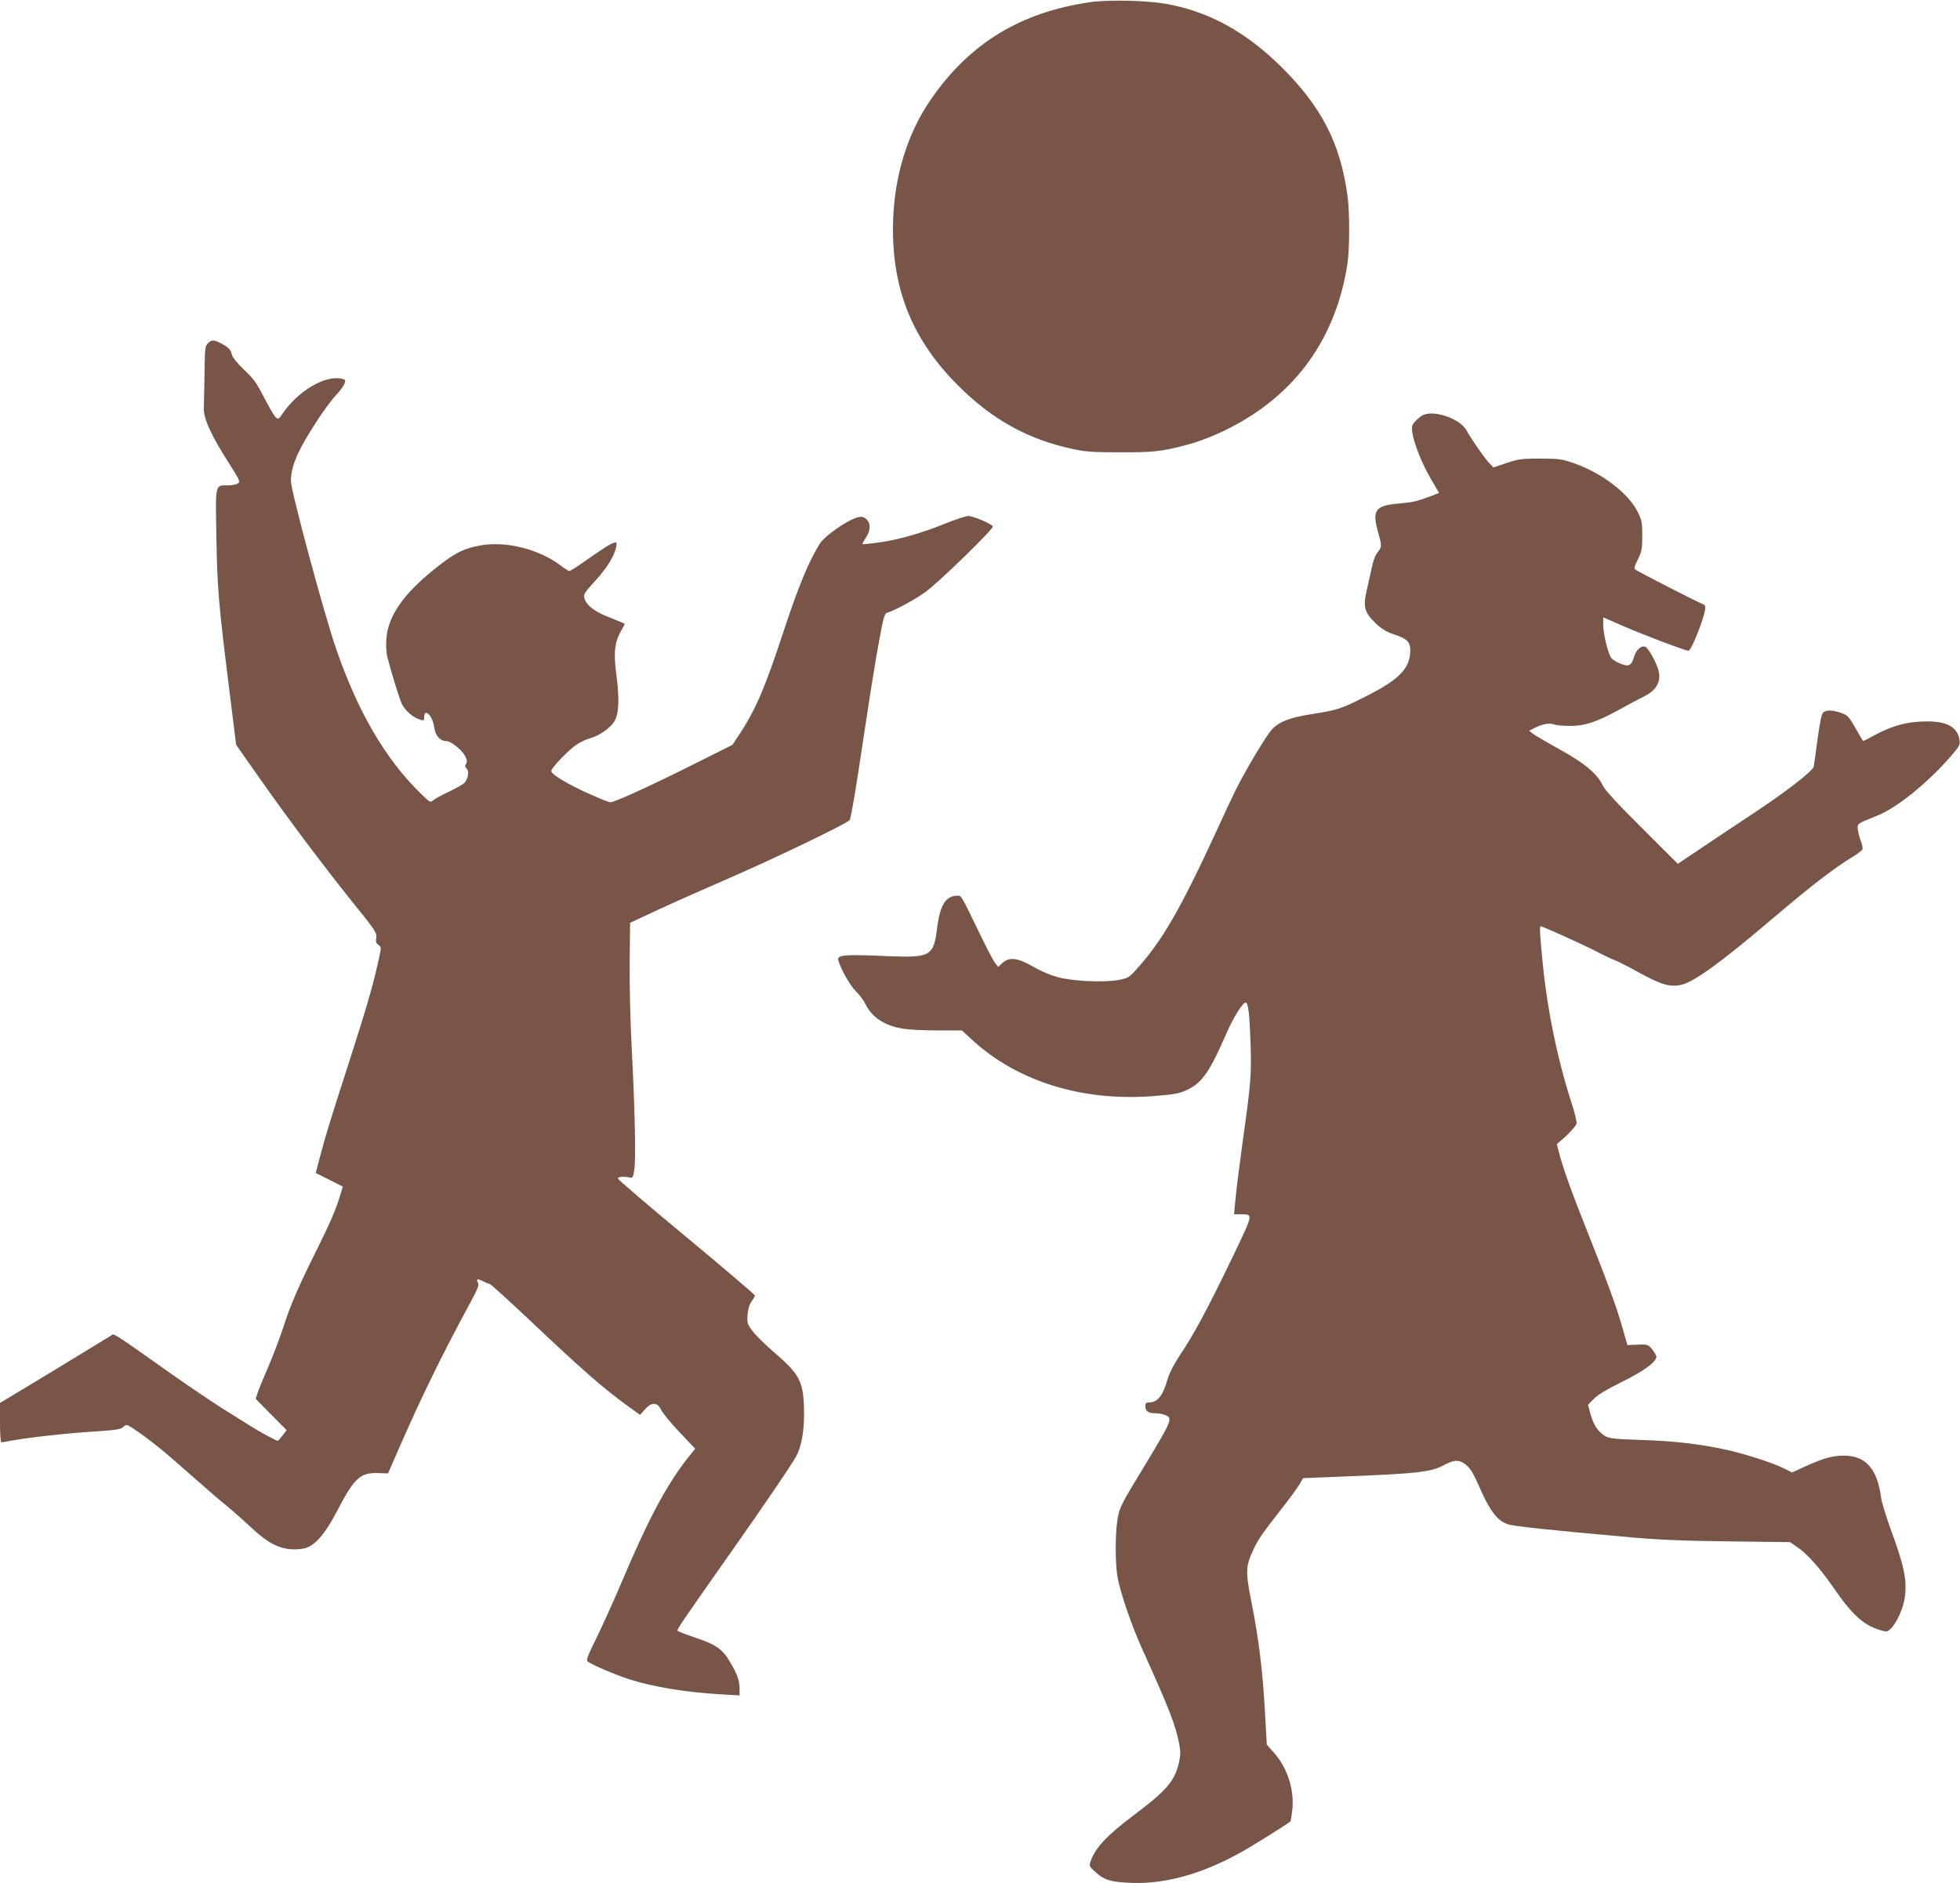
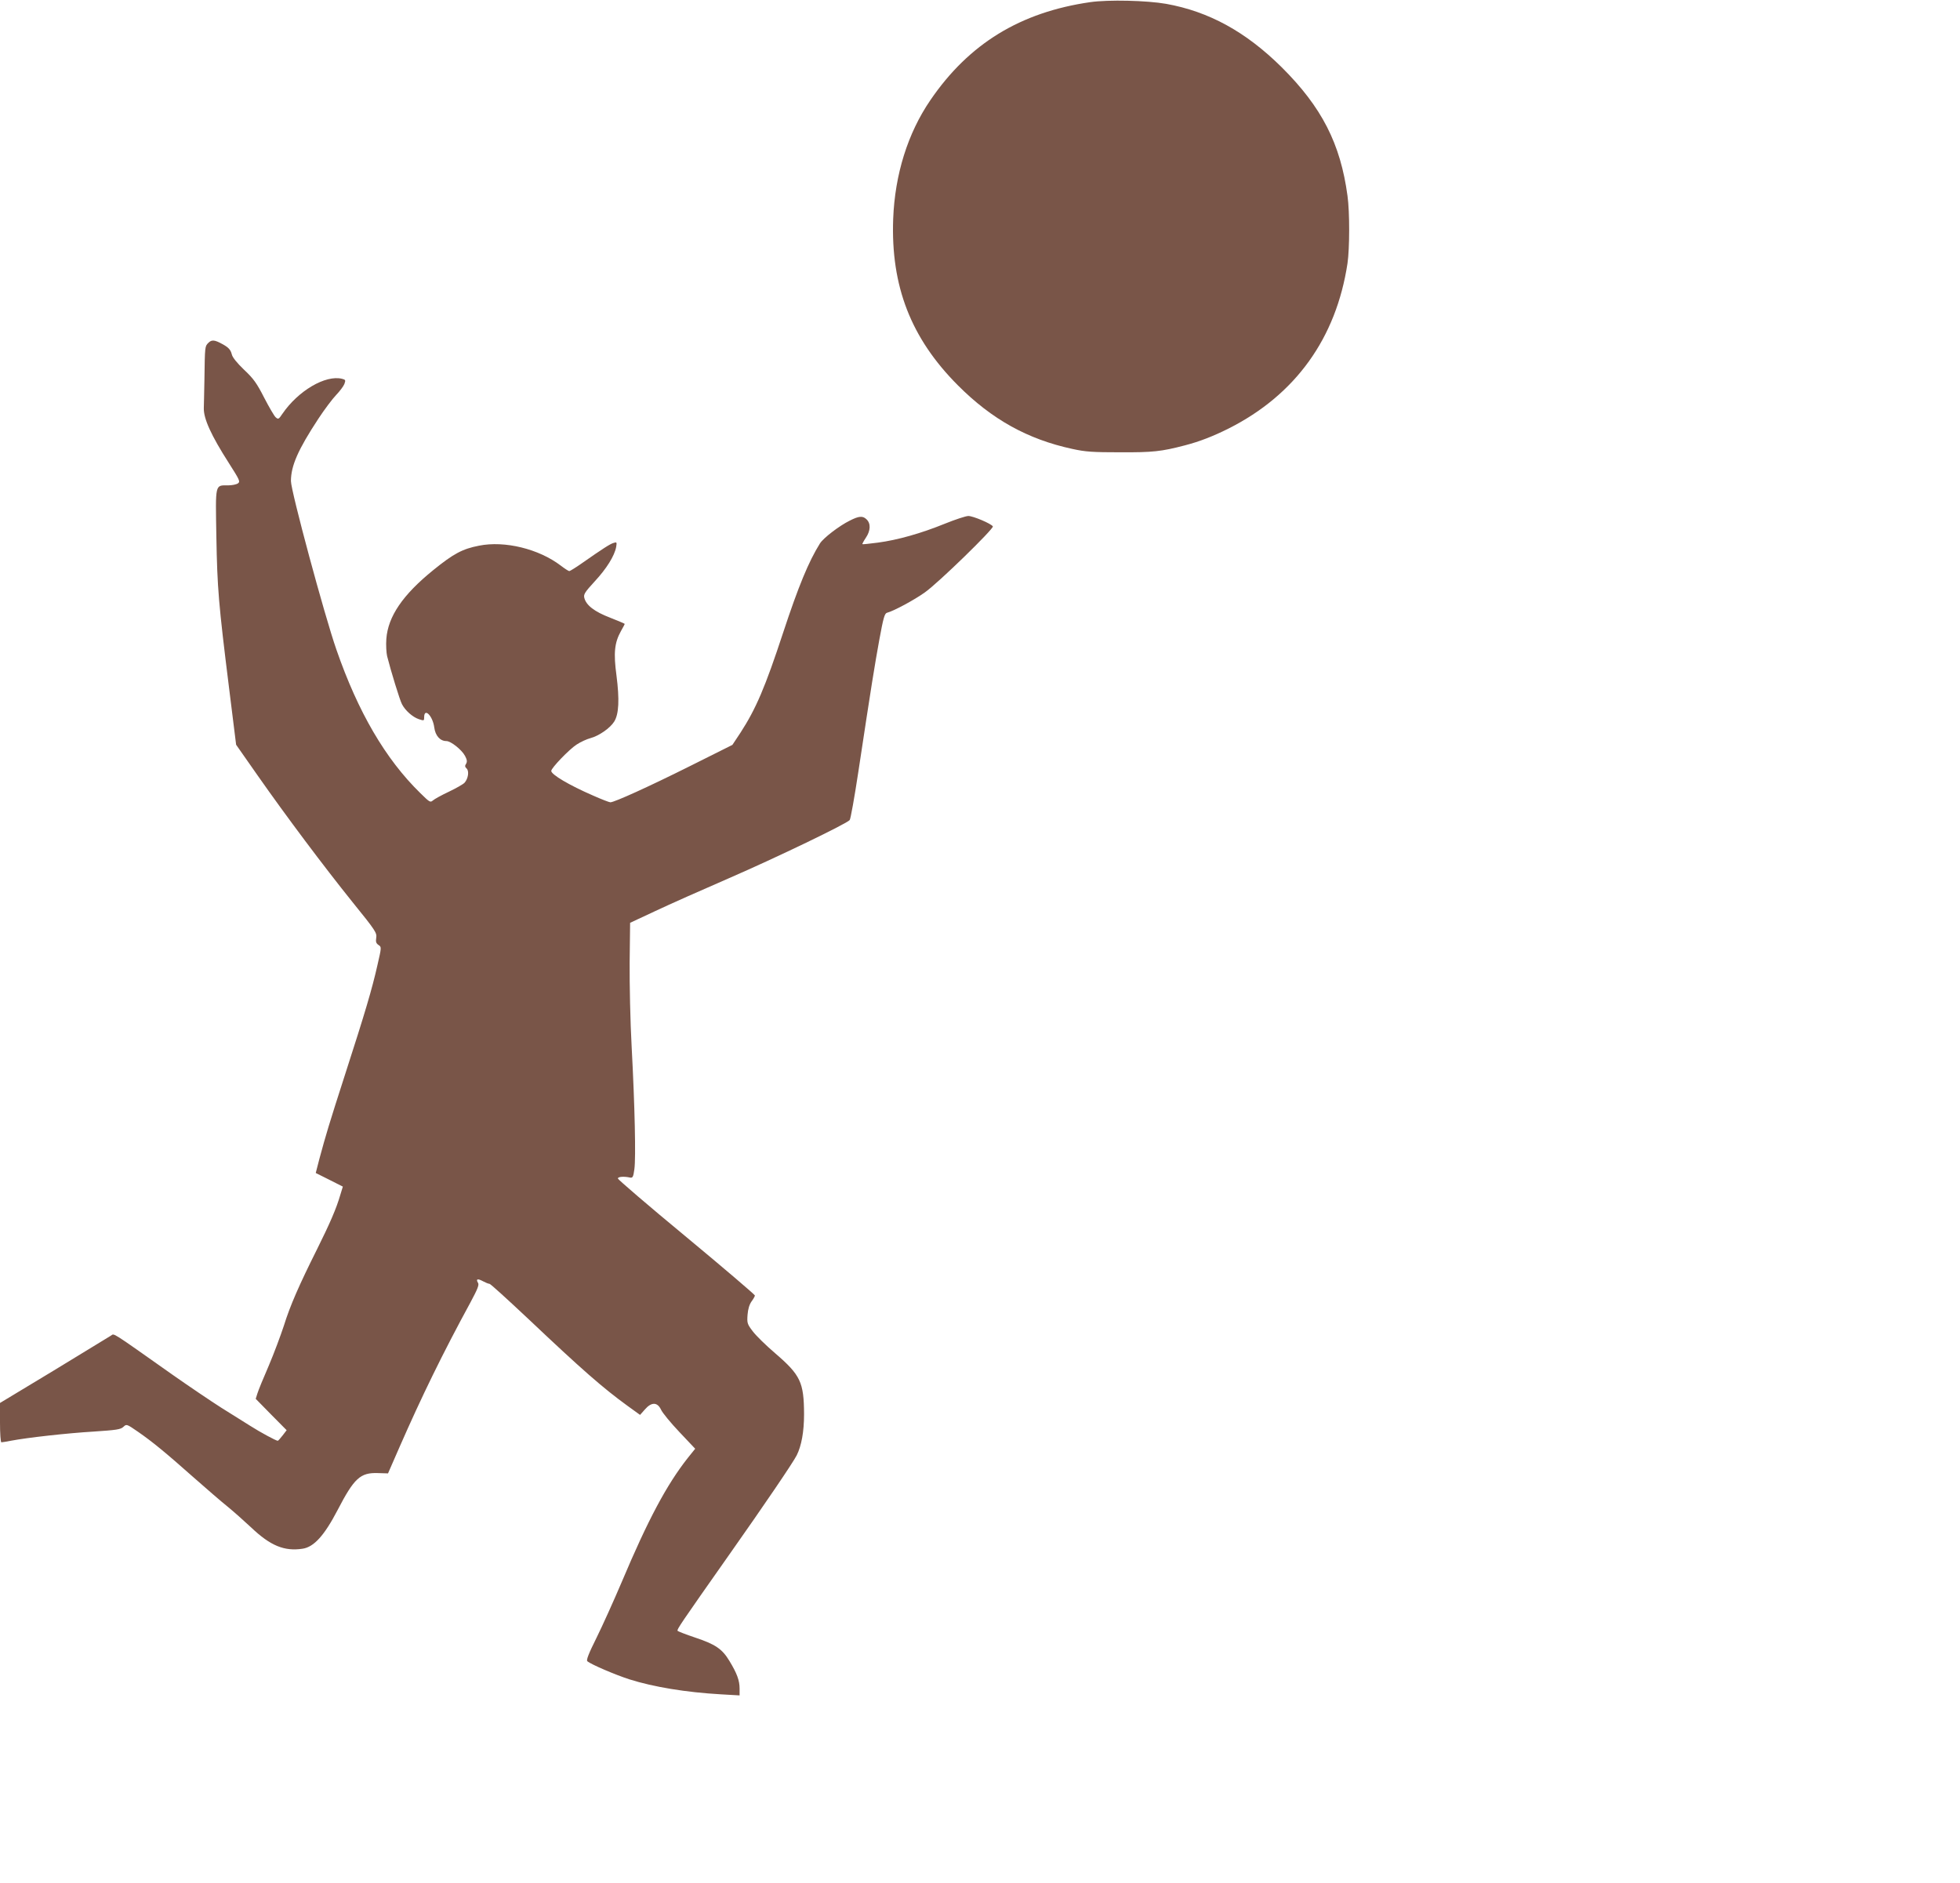
<svg xmlns="http://www.w3.org/2000/svg" version="1.0" width="1280pt" height="1230pt" viewBox="0 0 1280 1230" preserveAspectRatio="xMidYMid meet">
  <g transform="translate(0,1230) scale(0.1,-0.1)" fill="#795548" stroke="none">
-     <path d="M7120 12286 c-457 -66 -792 -271 -1044 -640 -148 -216 -232 -486 -243 -776 -16 -439 116 -779 422 -1086 222 -223 456 -353 748 -416 86 -19 134 -22 312 -22 213 -1 269 5 422 45 97 25 186 60 286 110 437 220 703 590 777 1079 14 97 15 333 0 441 -46 341 -168 579 -429 839 -234 232 -476 365 -756 415 -125 22 -376 28 -495 11z" />
+     <path d="M7120 12286 c-457 -66 -792 -271 -1044 -640 -148 -216 -232 -486 -243 -776 -16 -439 116 -779 422 -1086 222 -223 456 -353 748 -416 86 -19 134 -22 312 -22 213 -1 269 5 422 45 97 25 186 60 286 110 437 220 703 590 777 1079 14 97 15 333 0 441 -46 341 -168 579 -429 839 -234 232 -476 365 -756 415 -125 22 -376 28 -495 11" />
    <path d="M1361 10061 c-23 -23 -23 -21 -26 -241 -2 -85 -3 -168 -4 -185 -2 -69 48 -179 164 -360 70 -110 75 -120 59 -132 -10 -7 -39 -13 -64 -13 -87 0 -83 16 -77 -336 6 -336 14 -434 83 -988 l46 -370 140 -200 c192 -274 430 -591 621 -829 150 -185 159 -200 154 -232 -4 -26 -1 -36 15 -47 20 -13 20 -14 -7 -131 -35 -156 -82 -314 -209 -707 -109 -338 -128 -403 -170 -558 l-24 -93 88 -44 89 -45 -16 -52 c-26 -91 -70 -191 -152 -356 -119 -238 -177 -371 -217 -500 -21 -64 -65 -182 -99 -262 -35 -80 -68 -161 -74 -181 l-11 -35 101 -103 101 -102 -27 -35 c-14 -18 -28 -34 -31 -34 -11 0 -115 56 -179 97 -38 24 -124 78 -190 119 -66 42 -208 138 -315 213 -415 293 -382 272 -405 258 -11 -7 -179 -109 -372 -227 l-353 -213 0 -129 c0 -70 4 -128 9 -128 4 0 32 4 61 10 110 21 372 50 540 60 151 10 178 14 196 31 20 19 21 19 95 -32 95 -66 177 -133 363 -298 83 -73 182 -159 221 -190 38 -31 108 -93 155 -137 126 -120 217 -157 336 -139 74 11 142 86 229 253 108 208 148 245 263 241 l66 -2 76 174 c142 324 281 610 463 944 46 86 57 113 49 126 -16 26 -3 30 32 11 17 -9 36 -17 43 -17 6 0 118 -102 250 -226 354 -335 489 -453 650 -570 l83 -60 31 35 c43 50 82 50 106 -1 9 -20 63 -86 120 -146 l103 -109 -49 -61 c-137 -174 -259 -402 -431 -810 -51 -120 -125 -284 -164 -363 -52 -104 -69 -148 -60 -154 24 -21 184 -89 274 -118 158 -50 370 -85 598 -98 l122 -7 0 45 c0 52 -17 99 -67 181 -47 78 -92 108 -224 152 -60 20 -111 40 -114 44 -5 9 15 39 340 501 231 328 411 593 438 645 31 62 48 154 48 269 -1 208 -23 255 -188 397 -61 52 -127 117 -147 144 -36 47 -38 54 -34 108 3 38 12 67 26 87 12 16 22 34 22 39 0 5 -201 177 -447 381 -247 204 -448 377 -448 383 0 12 40 15 80 6 17 -3 21 4 28 56 10 72 3 405 -18 800 -9 161 -14 406 -13 549 l3 259 165 77 c91 43 307 139 480 214 313 136 769 356 789 380 6 7 31 147 56 312 89 589 106 691 137 863 27 147 35 175 51 179 43 11 177 83 247 133 87 61 452 417 444 431 -11 18 -129 68 -160 68 -16 0 -86 -23 -155 -51 -155 -63 -308 -106 -436 -123 -54 -7 -100 -12 -101 -10 -2 1 8 20 22 41 32 47 34 95 4 122 -24 23 -49 21 -108 -9 -69 -34 -172 -113 -195 -149 -74 -118 -141 -281 -240 -581 -118 -359 -178 -499 -279 -655 l-53 -80 -274 -137 c-270 -135 -497 -238 -523 -238 -7 0 -59 20 -115 45 -152 66 -271 136 -271 160 0 19 118 142 167 173 26 17 66 35 89 41 56 15 129 66 155 108 31 49 35 145 15 301 -20 148 -13 214 29 290 14 24 25 46 25 47 0 2 -43 20 -96 41 -102 39 -156 81 -168 129 -6 23 3 37 68 108 77 83 129 166 140 225 5 31 4 33 -17 26 -22 -6 -70 -37 -206 -132 -41 -29 -79 -52 -83 -52 -5 0 -30 16 -56 36 -143 109 -366 164 -534 130 -108 -21 -166 -52 -298 -159 -200 -162 -296 -303 -307 -450 -3 -39 0 -90 5 -112 25 -99 83 -288 97 -314 21 -41 69 -84 110 -98 34 -11 35 -11 35 12 0 66 56 10 66 -66 7 -54 38 -89 79 -89 29 0 100 -56 122 -97 13 -25 15 -37 7 -51 -9 -13 -8 -21 3 -31 18 -16 11 -66 -13 -93 -9 -10 -55 -36 -103 -59 -47 -22 -94 -48 -104 -57 -17 -15 -22 -11 -83 49 -227 222 -406 529 -547 936 -78 223 -297 1036 -297 1101 0 100 47 206 179 407 40 61 92 130 116 155 24 25 48 57 54 72 9 25 8 28 -15 34 -108 27 -287 -78 -390 -229 -24 -36 -27 -37 -44 -22 -9 8 -43 66 -75 128 -48 94 -69 124 -131 182 -45 43 -76 81 -80 100 -8 31 -21 46 -64 69 -49 27 -68 28 -89 7z" />
-     <path d="M9295 9590 c-11 -4 -33 -22 -49 -38 -26 -28 -28 -36 -23 -75 10 -72 65 -209 122 -306 l53 -90 -56 -22 c-93 -35 -113 -39 -210 -48 -150 -13 -172 -43 -133 -184 26 -92 26 -99 -2 -134 -15 -17 -30 -57 -39 -103 -9 -41 -24 -110 -34 -152 -23 -102 -12 -140 59 -208 38 -36 69 -56 114 -71 92 -30 113 -50 113 -107 -1 -117 -70 -189 -288 -299 -163 -83 -188 -91 -362 -118 -133 -21 -203 -48 -249 -94 -37 -37 -167 -254 -239 -396 -22 -44 -78 -164 -125 -267 -240 -521 -360 -728 -529 -913 -45 -50 -53 -54 -117 -66 -98 -17 -306 -7 -400 21 -41 11 -104 38 -140 59 -117 68 -169 74 -219 28 l-23 -22 -20 25 c-11 14 -49 86 -85 160 -142 293 -135 280 -161 280 -76 0 -114 -59 -133 -212 -23 -182 -44 -194 -315 -183 -298 13 -340 9 -330 -28 16 -57 78 -166 115 -202 22 -22 50 -58 61 -81 43 -89 127 -144 249 -163 36 -6 136 -11 223 -11 l159 0 66 -61 c292 -269 711 -401 1168 -369 158 12 188 17 245 46 92 46 142 120 249 366 43 100 107 203 125 200 17 -2 25 -70 32 -267 6 -207 3 -252 -52 -645 -18 -135 -36 -271 -39 -302 -3 -32 -9 -83 -12 -113 l-5 -55 43 -1 c85 -1 88 14 -67 -309 -153 -317 -241 -480 -334 -618 -34 -52 -65 -111 -75 -147 -33 -114 -66 -155 -126 -155 -14 0 -20 -6 -20 -23 0 -33 18 -47 61 -47 21 0 49 -4 63 -10 57 -21 55 -28 -123 -323 -159 -261 -169 -281 -182 -354 -17 -97 -17 -296 0 -388 19 -101 91 -311 156 -455 180 -399 221 -503 246 -629 9 -50 9 -74 -1 -119 -27 -123 -80 -185 -294 -346 -177 -133 -253 -214 -284 -303 -10 -30 -8 -34 30 -68 56 -51 92 -64 206 -71 231 -15 475 49 737 193 75 41 311 188 333 208 1 1 6 32 11 69 16 134 -31 281 -121 381 l-45 50 -12 214 c-14 262 -41 480 -87 711 -41 205 -40 242 12 350 34 72 53 99 197 283 42 54 88 117 102 140 l25 43 317 13 c418 16 520 28 597 69 66 36 100 40 136 15 42 -29 57 -54 111 -176 60 -136 109 -198 172 -221 39 -14 242 -36 812 -87 167 -15 340 -23 633 -26 l402 -5 44 -30 c64 -42 150 -138 236 -262 124 -181 199 -250 307 -282 44 -13 48 -13 69 7 39 37 83 132 93 203 16 114 -2 204 -89 441 -32 88 -61 183 -65 210 -24 192 -100 278 -245 278 -73 0 -136 -18 -256 -73 l-81 -37 -45 23 c-76 39 -272 102 -397 128 -167 36 -337 55 -535 61 -213 7 -228 10 -266 42 -36 30 -58 70 -76 138 l-13 50 37 38 c24 26 84 62 177 108 156 76 242 141 231 174 -4 11 -18 32 -31 48 -23 26 -29 27 -91 25 l-66 -3 -33 115 c-39 137 -98 298 -232 635 -100 250 -159 415 -183 512 l-13 51 33 28 c48 41 89 86 96 106 3 9 -13 75 -36 145 -89 276 -155 597 -184 890 -19 191 -23 253 -14 253 14 0 283 -122 363 -164 45 -23 96 -48 115 -55 19 -6 91 -43 160 -81 147 -81 207 -99 280 -82 85 20 259 146 595 432 258 219 405 332 532 409 28 17 53 37 56 44 3 7 -2 31 -10 52 -9 22 -17 56 -20 76 -5 40 -6 39 122 90 131 51 334 215 488 393 53 62 59 73 54 103 -15 92 -93 129 -256 120 -107 -5 -200 -34 -309 -94 -35 -20 -64 -34 -66 -32 -2 2 -24 41 -50 86 -43 75 -51 83 -93 97 -56 19 -94 20 -115 4 -12 -9 -22 -58 -38 -173 -11 -88 -23 -169 -25 -181 -7 -31 -183 -167 -415 -320 -113 -75 -265 -176 -339 -226 l-134 -90 -234 234 c-163 162 -241 247 -256 278 -36 77 -120 147 -286 238 -83 46 -161 92 -173 102 l-22 17 35 18 c49 26 98 35 127 24 15 -6 60 -10 102 -10 97 -1 174 24 315 101 61 33 138 75 173 92 76 39 107 89 96 156 -7 45 -62 150 -86 166 -25 15 -62 -15 -76 -62 -18 -60 -33 -68 -86 -48 -24 9 -51 25 -61 36 -22 24 -55 158 -55 221 l0 47 133 -58 c133 -58 404 -160 424 -160 17 0 93 188 107 261 6 34 4 37 -26 49 -31 12 -396 199 -427 219 -11 7 -8 20 15 67 26 52 29 70 29 154 0 85 -3 102 -29 155 -59 121 -231 254 -413 318 -82 29 -98 31 -223 32 -123 0 -143 -3 -221 -29 l-86 -29 -32 34 c-32 35 -113 152 -143 207 -40 75 -206 135 -283 102z" />
  </g>
</svg>